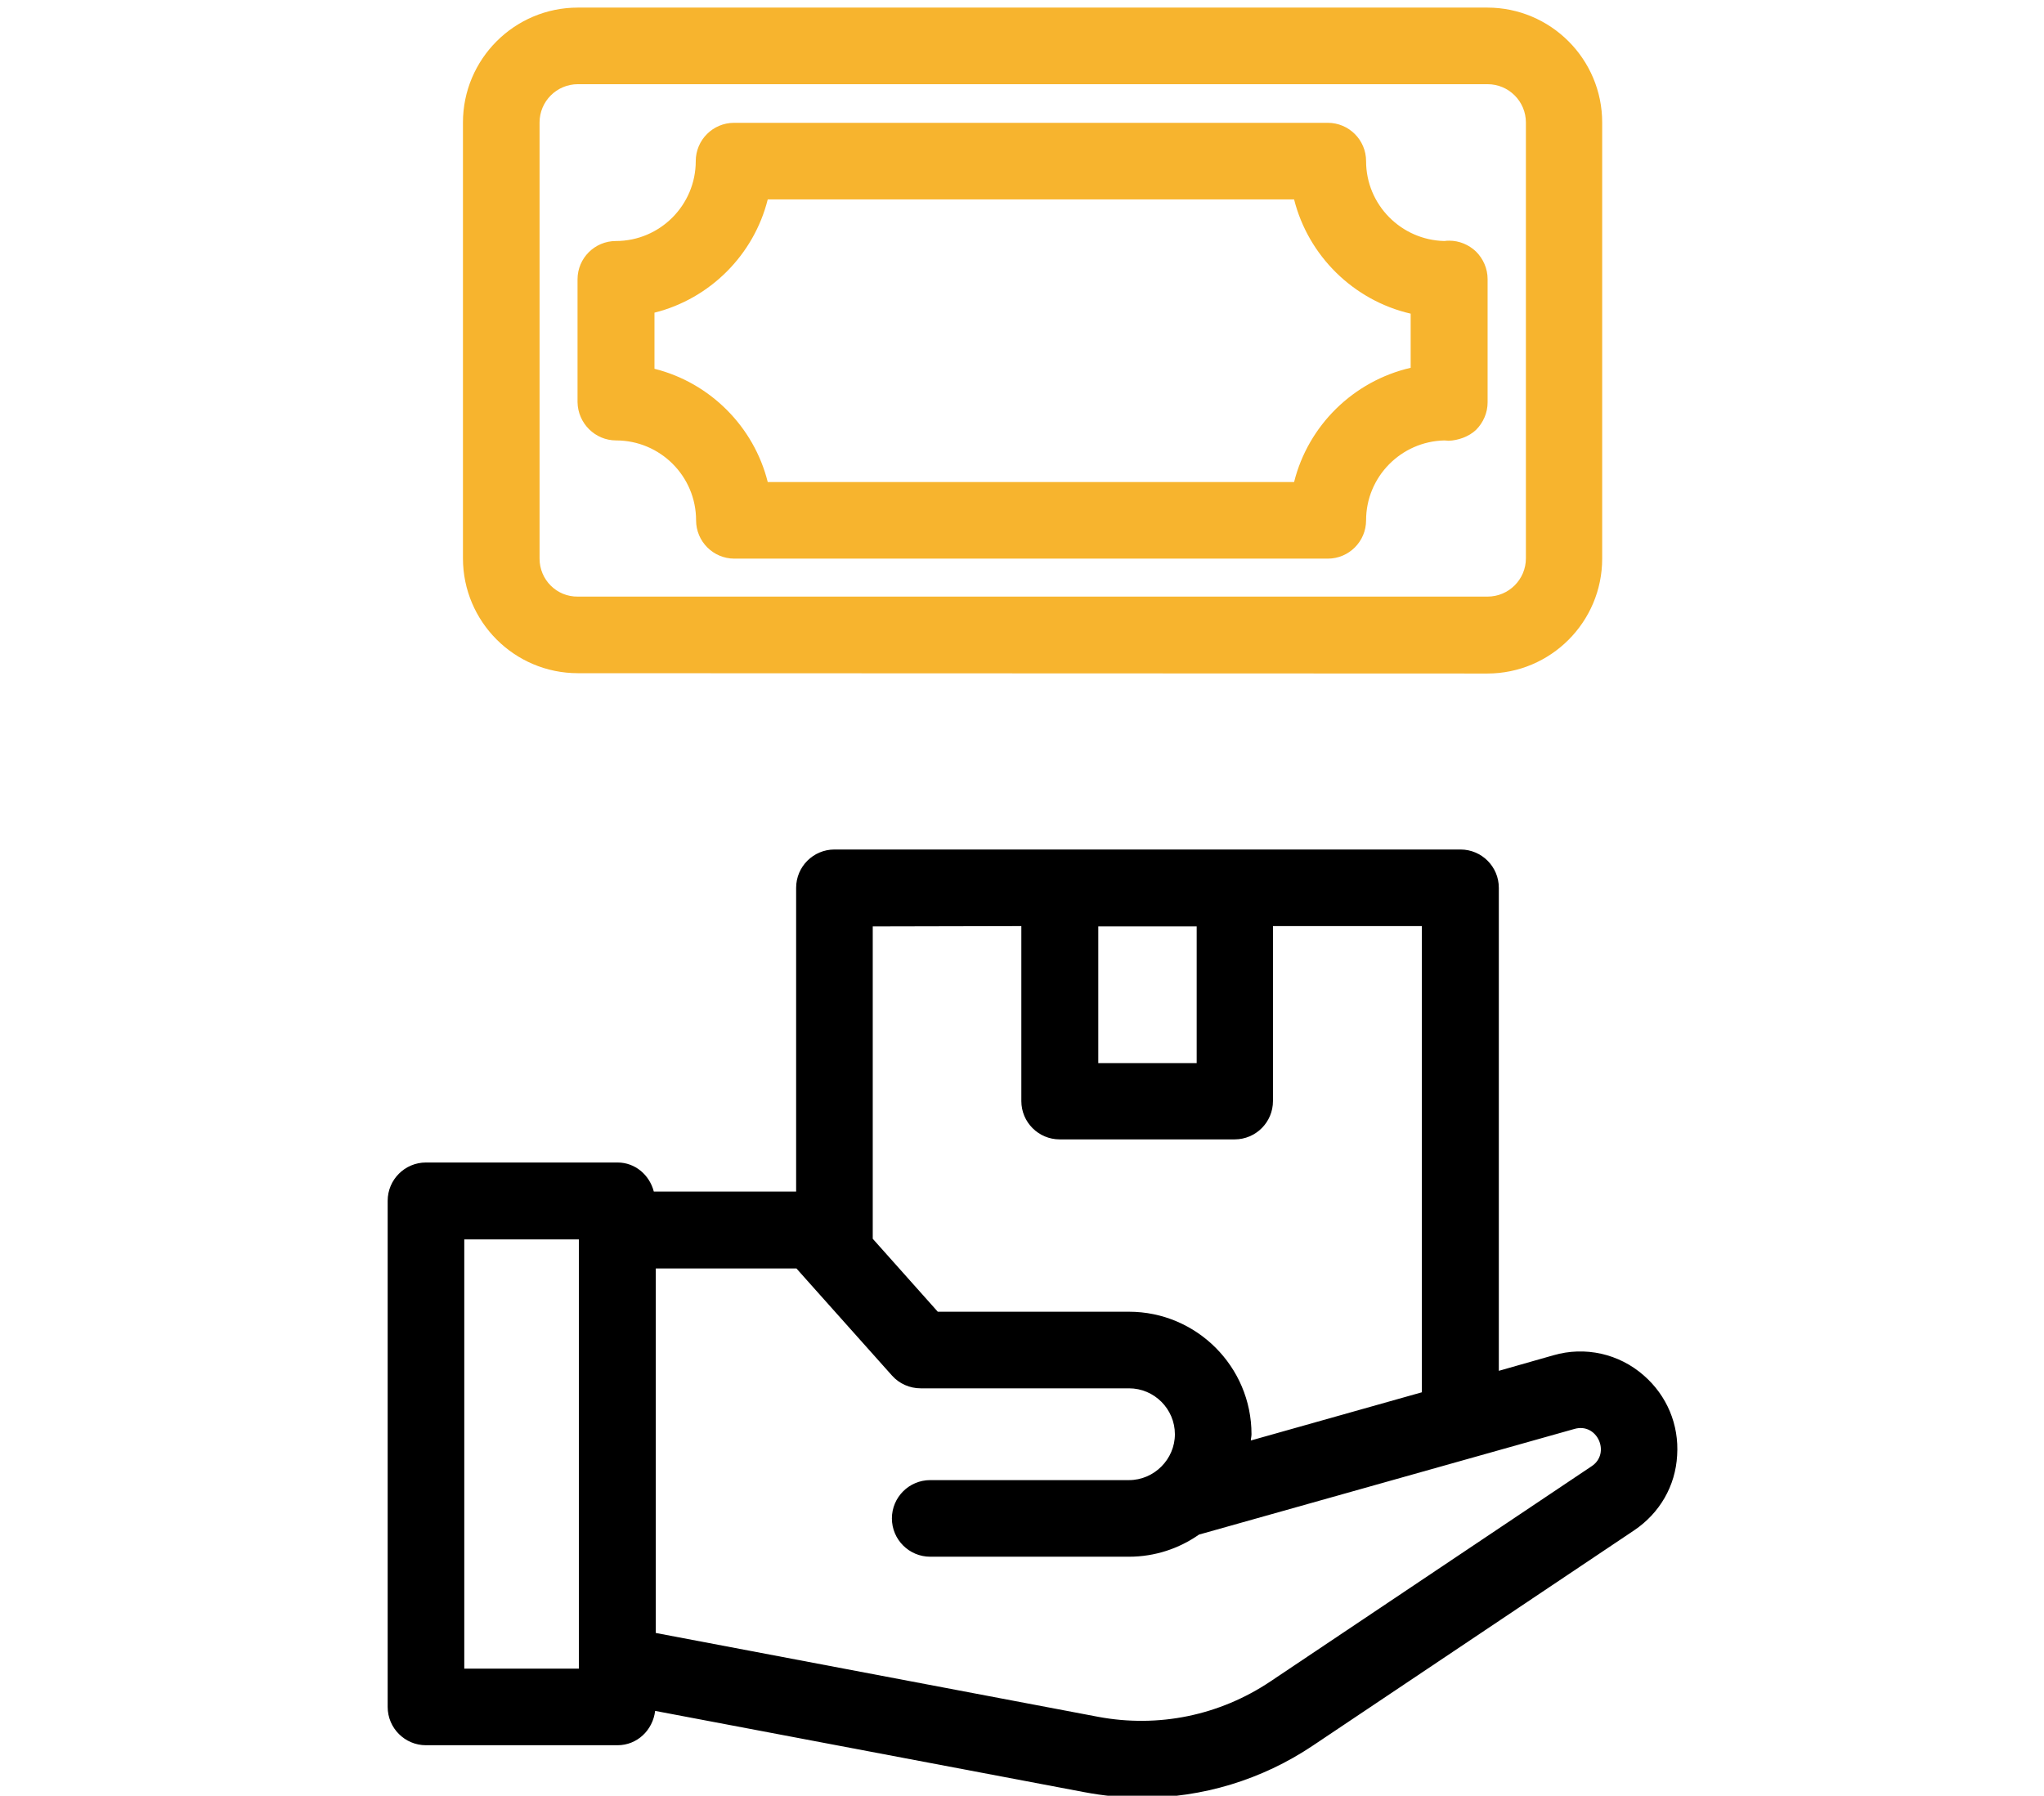
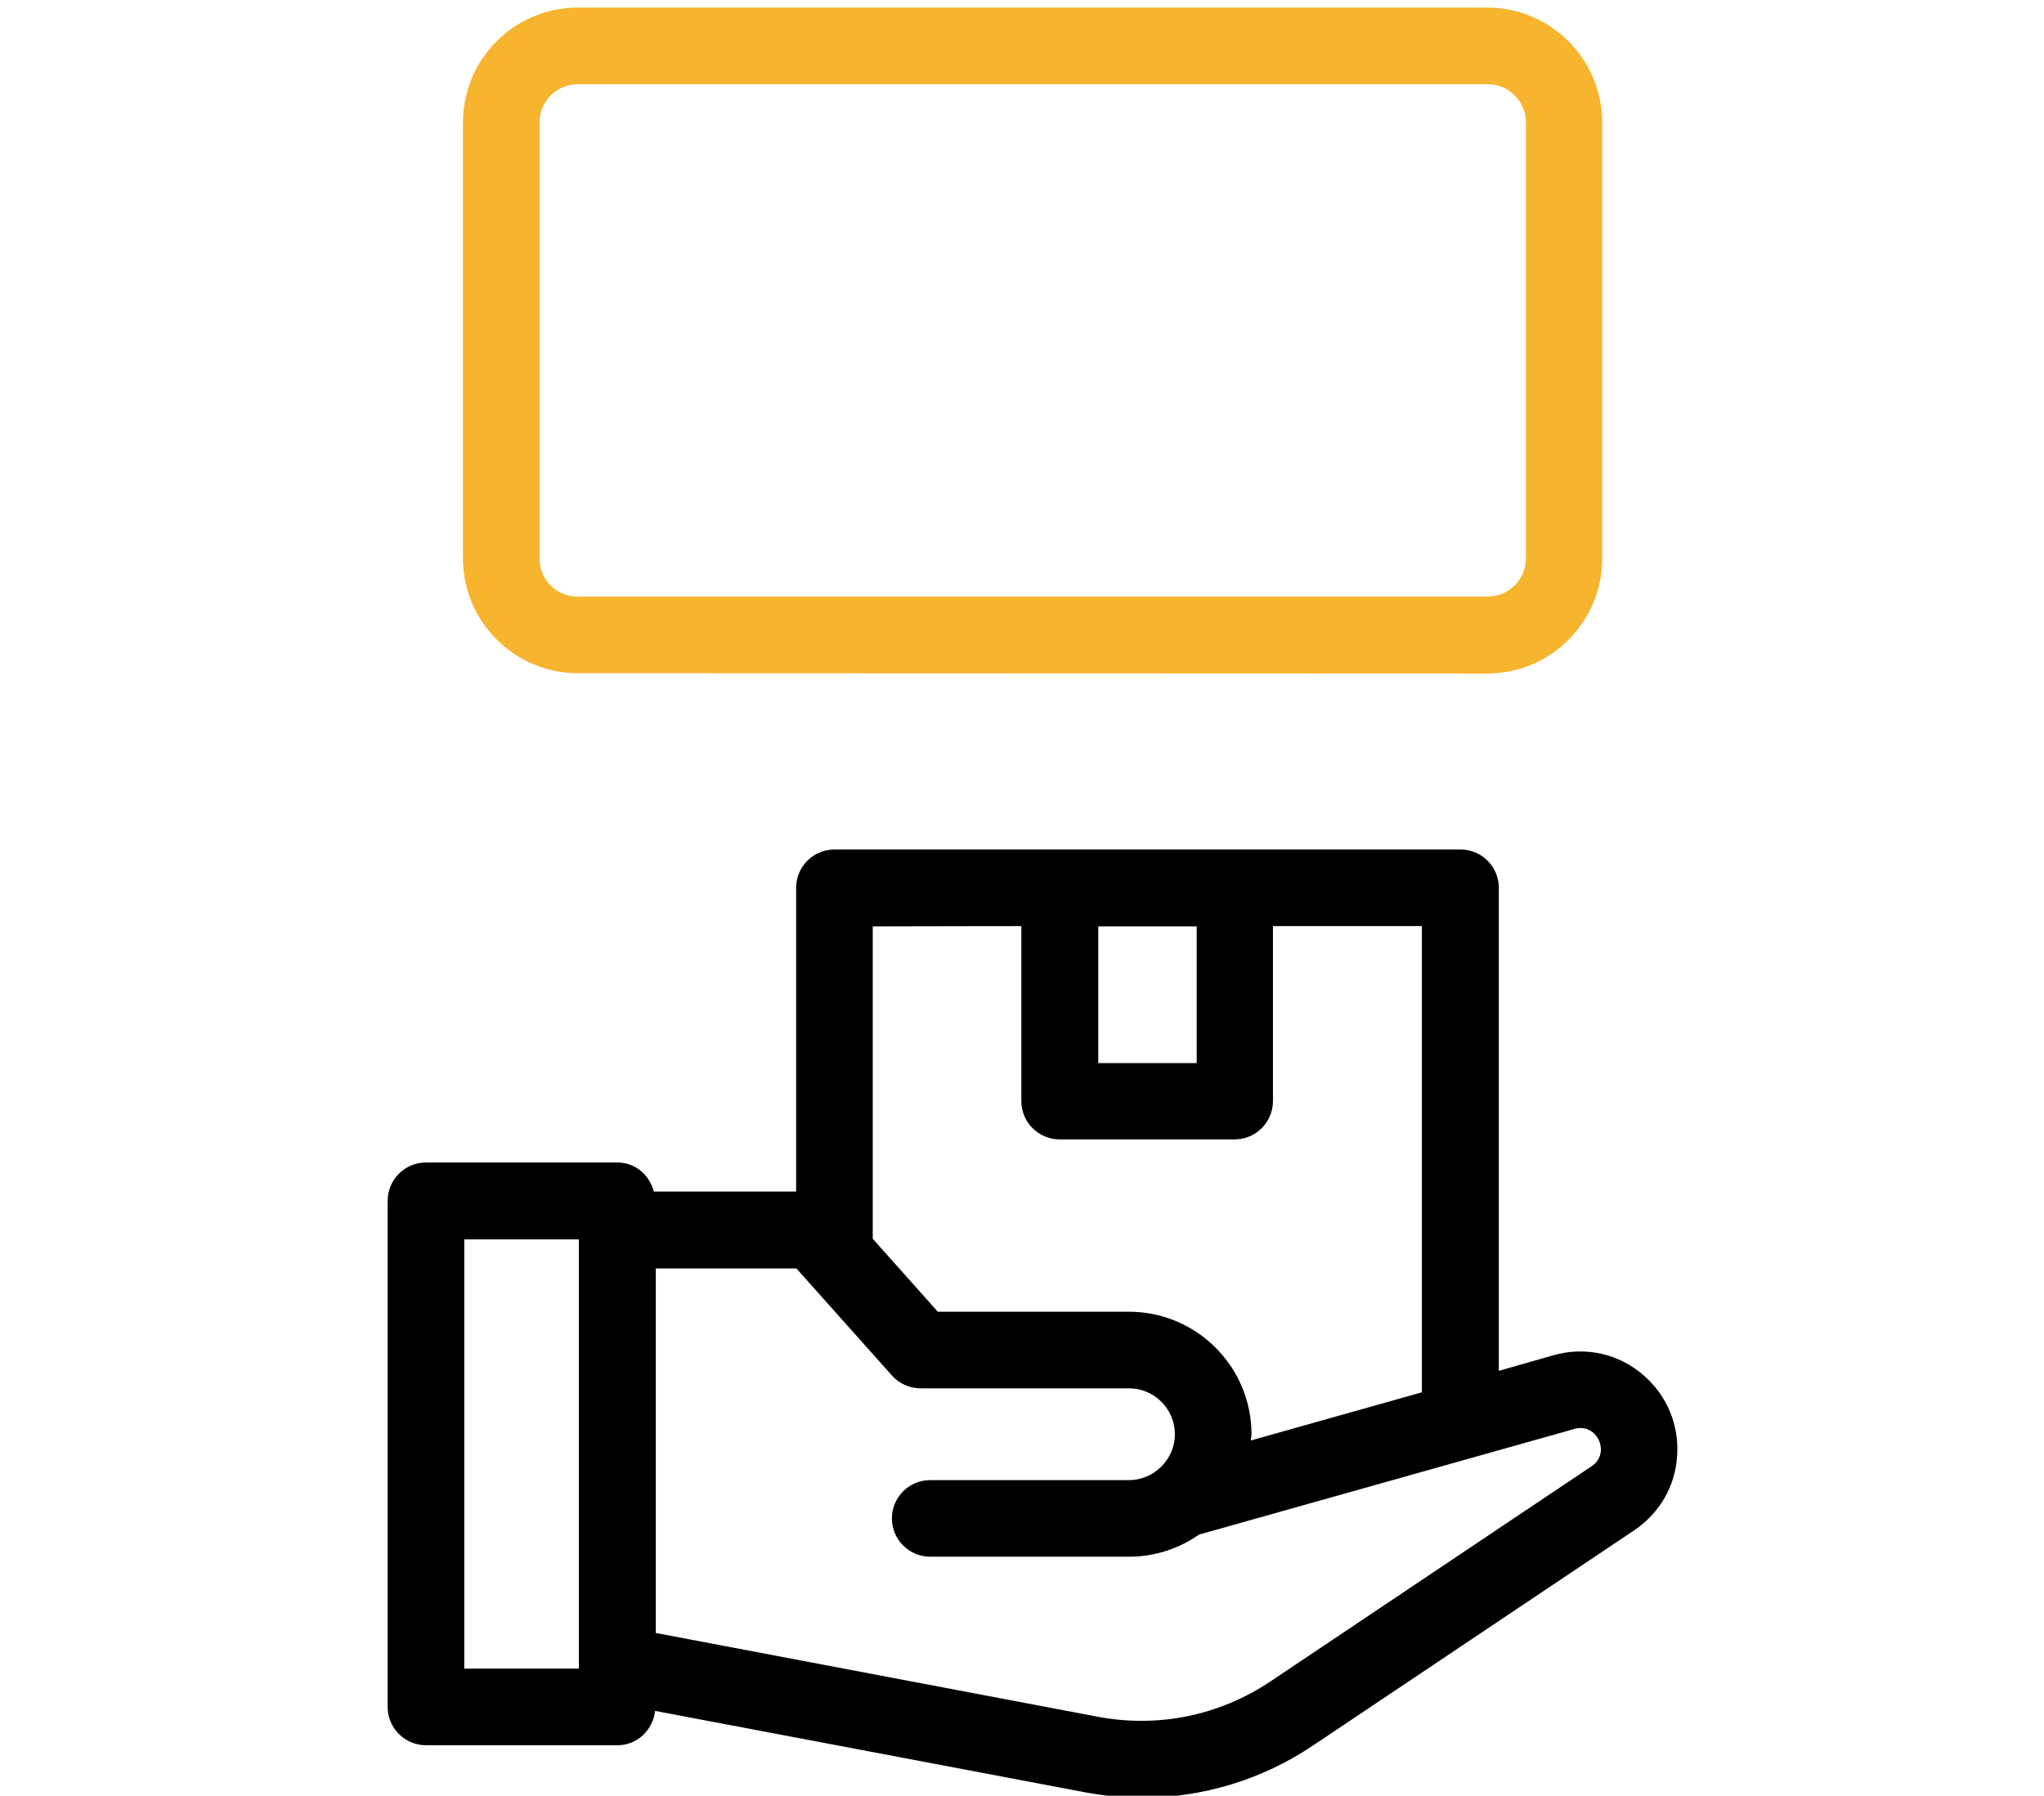
<svg xmlns="http://www.w3.org/2000/svg" version="1.1" id="Слой_1" x="0px" y="0px" width="61.9px" height="54.39px" viewBox="0 0 61.9 54.39" style="enable-background:new 0 0 61.9 54.39;" xml:space="preserve">
  <style type="text/css">
	.st0{fill:#1D1D1B;}
	.st1{fill:#F7B42E;}
	.st2{fill:#FFFFFF;}
</style>
  <g>
    <path d="M11.74,36.37V51.7c0,0.64,0.52,1.16,1.16,1.16h5.8c0.6,0,1.07-0.46,1.14-1.04l12.99,2.46c0.58,0.11,1.17,0.17,1.75,0.17   c1.83,0,3.63-0.54,5.18-1.58l9.73-6.52c0.77-0.52,1.25-1.34,1.3-2.27c0.06-0.93-0.31-1.81-1.01-2.42C49.03,41,48,40.77,47.04,41.05   l-1.65,0.47V26.89c0-0.64-0.52-1.16-1.16-1.16H25.27c-0.64,0-1.16,0.52-1.16,1.16v9.2H19.8c-0.13-0.5-0.56-0.88-1.1-0.88h-5.8   C12.26,35.21,11.74,35.73,11.74,36.37L11.74,36.37z M47.68,43.28c0.69-0.2,1.11,0.74,0.52,1.13l-9.73,6.52   c-1.54,1.03-3.39,1.41-5.21,1.07l-13.4-2.54V38.42h4.26l0.32,0.36c0,0,0,0,0,0l2.57,2.88c0.22,0.25,0.54,0.39,0.87,0.39h6.31   c0.77,0,1.39,0.63,1.39,1.39s-0.63,1.39-1.39,1.39h-6.02c-0.64,0-1.16,0.52-1.16,1.16c0,0.64,0.52,1.16,1.16,1.16h6.02   c0.79,0,1.52-0.25,2.12-0.67L47.68,43.28z M36.24,28.06v4.14h-2.98v-4.14H36.24z M30.93,28.05v5.3c0,0.64,0.52,1.16,1.16,1.16h5.3   c0.64,0,1.16-0.52,1.16-1.16v-5.3h4.51v14.12l-5.18,1.46c0-0.06,0.02-0.12,0.02-0.19c0-2.05-1.67-3.71-3.71-3.71H28.4l-1.97-2.21   v-9.46L30.93,28.05z M14.06,37.54h3.47v13h-3.47V37.54z" />
    <path class="st1" d="M45.04,20.4c1.92,0,3.48-1.56,3.48-3.48V3.71c0-1.92-1.56-3.48-3.48-3.48H17.5c-1.92,0-3.48,1.56-3.48,3.48   v13.2c0,1.92,1.56,3.48,3.48,3.48L45.04,20.4z M16.34,16.92V3.71c0-0.64,0.52-1.16,1.16-1.16h27.55c0.64,0,1.16,0.52,1.16,1.16   v13.2c0,0.64-0.52,1.16-1.16,1.16l-27.55,0C16.86,18.08,16.34,17.56,16.34,16.92L16.34,16.92z" />
-     <path class="st1" d="M18.66,13.34c1.33,0,2.42,1.08,2.42,2.42c0,0.64,0.52,1.16,1.16,1.16h17.97c0.64,0,1.16-0.52,1.16-1.16   c0-1.32,1.06-2.39,2.37-2.42c0.05,0,0.1,0.01,0.13,0.01c0.28-0.01,0.61-0.12,0.83-0.33c0.22-0.22,0.35-0.52,0.35-0.83l0-3.74   c0-0.31-0.13-0.61-0.35-0.83c-0.22-0.21-0.51-0.33-0.81-0.33c-0.04,0-0.09,0-0.15,0.01c-1.31-0.03-2.37-1.1-2.37-2.42   c0-0.64-0.52-1.16-1.16-1.16H22.23c-0.64,0-1.16,0.52-1.16,1.16c0,1.33-1.08,2.42-2.42,2.42c-0.64,0-1.16,0.52-1.16,1.16v3.72   C17.5,12.82,18.02,13.34,18.66,13.34L18.66,13.34z M19.82,9.47c1.68-0.42,3.01-1.75,3.43-3.43h15.94c0.43,1.71,1.8,3.06,3.53,3.46   v1.64c-1.73,0.4-3.1,1.74-3.53,3.46H23.25c-0.42-1.68-1.75-3.01-3.43-3.43V9.47z" />
  </g>
</svg>